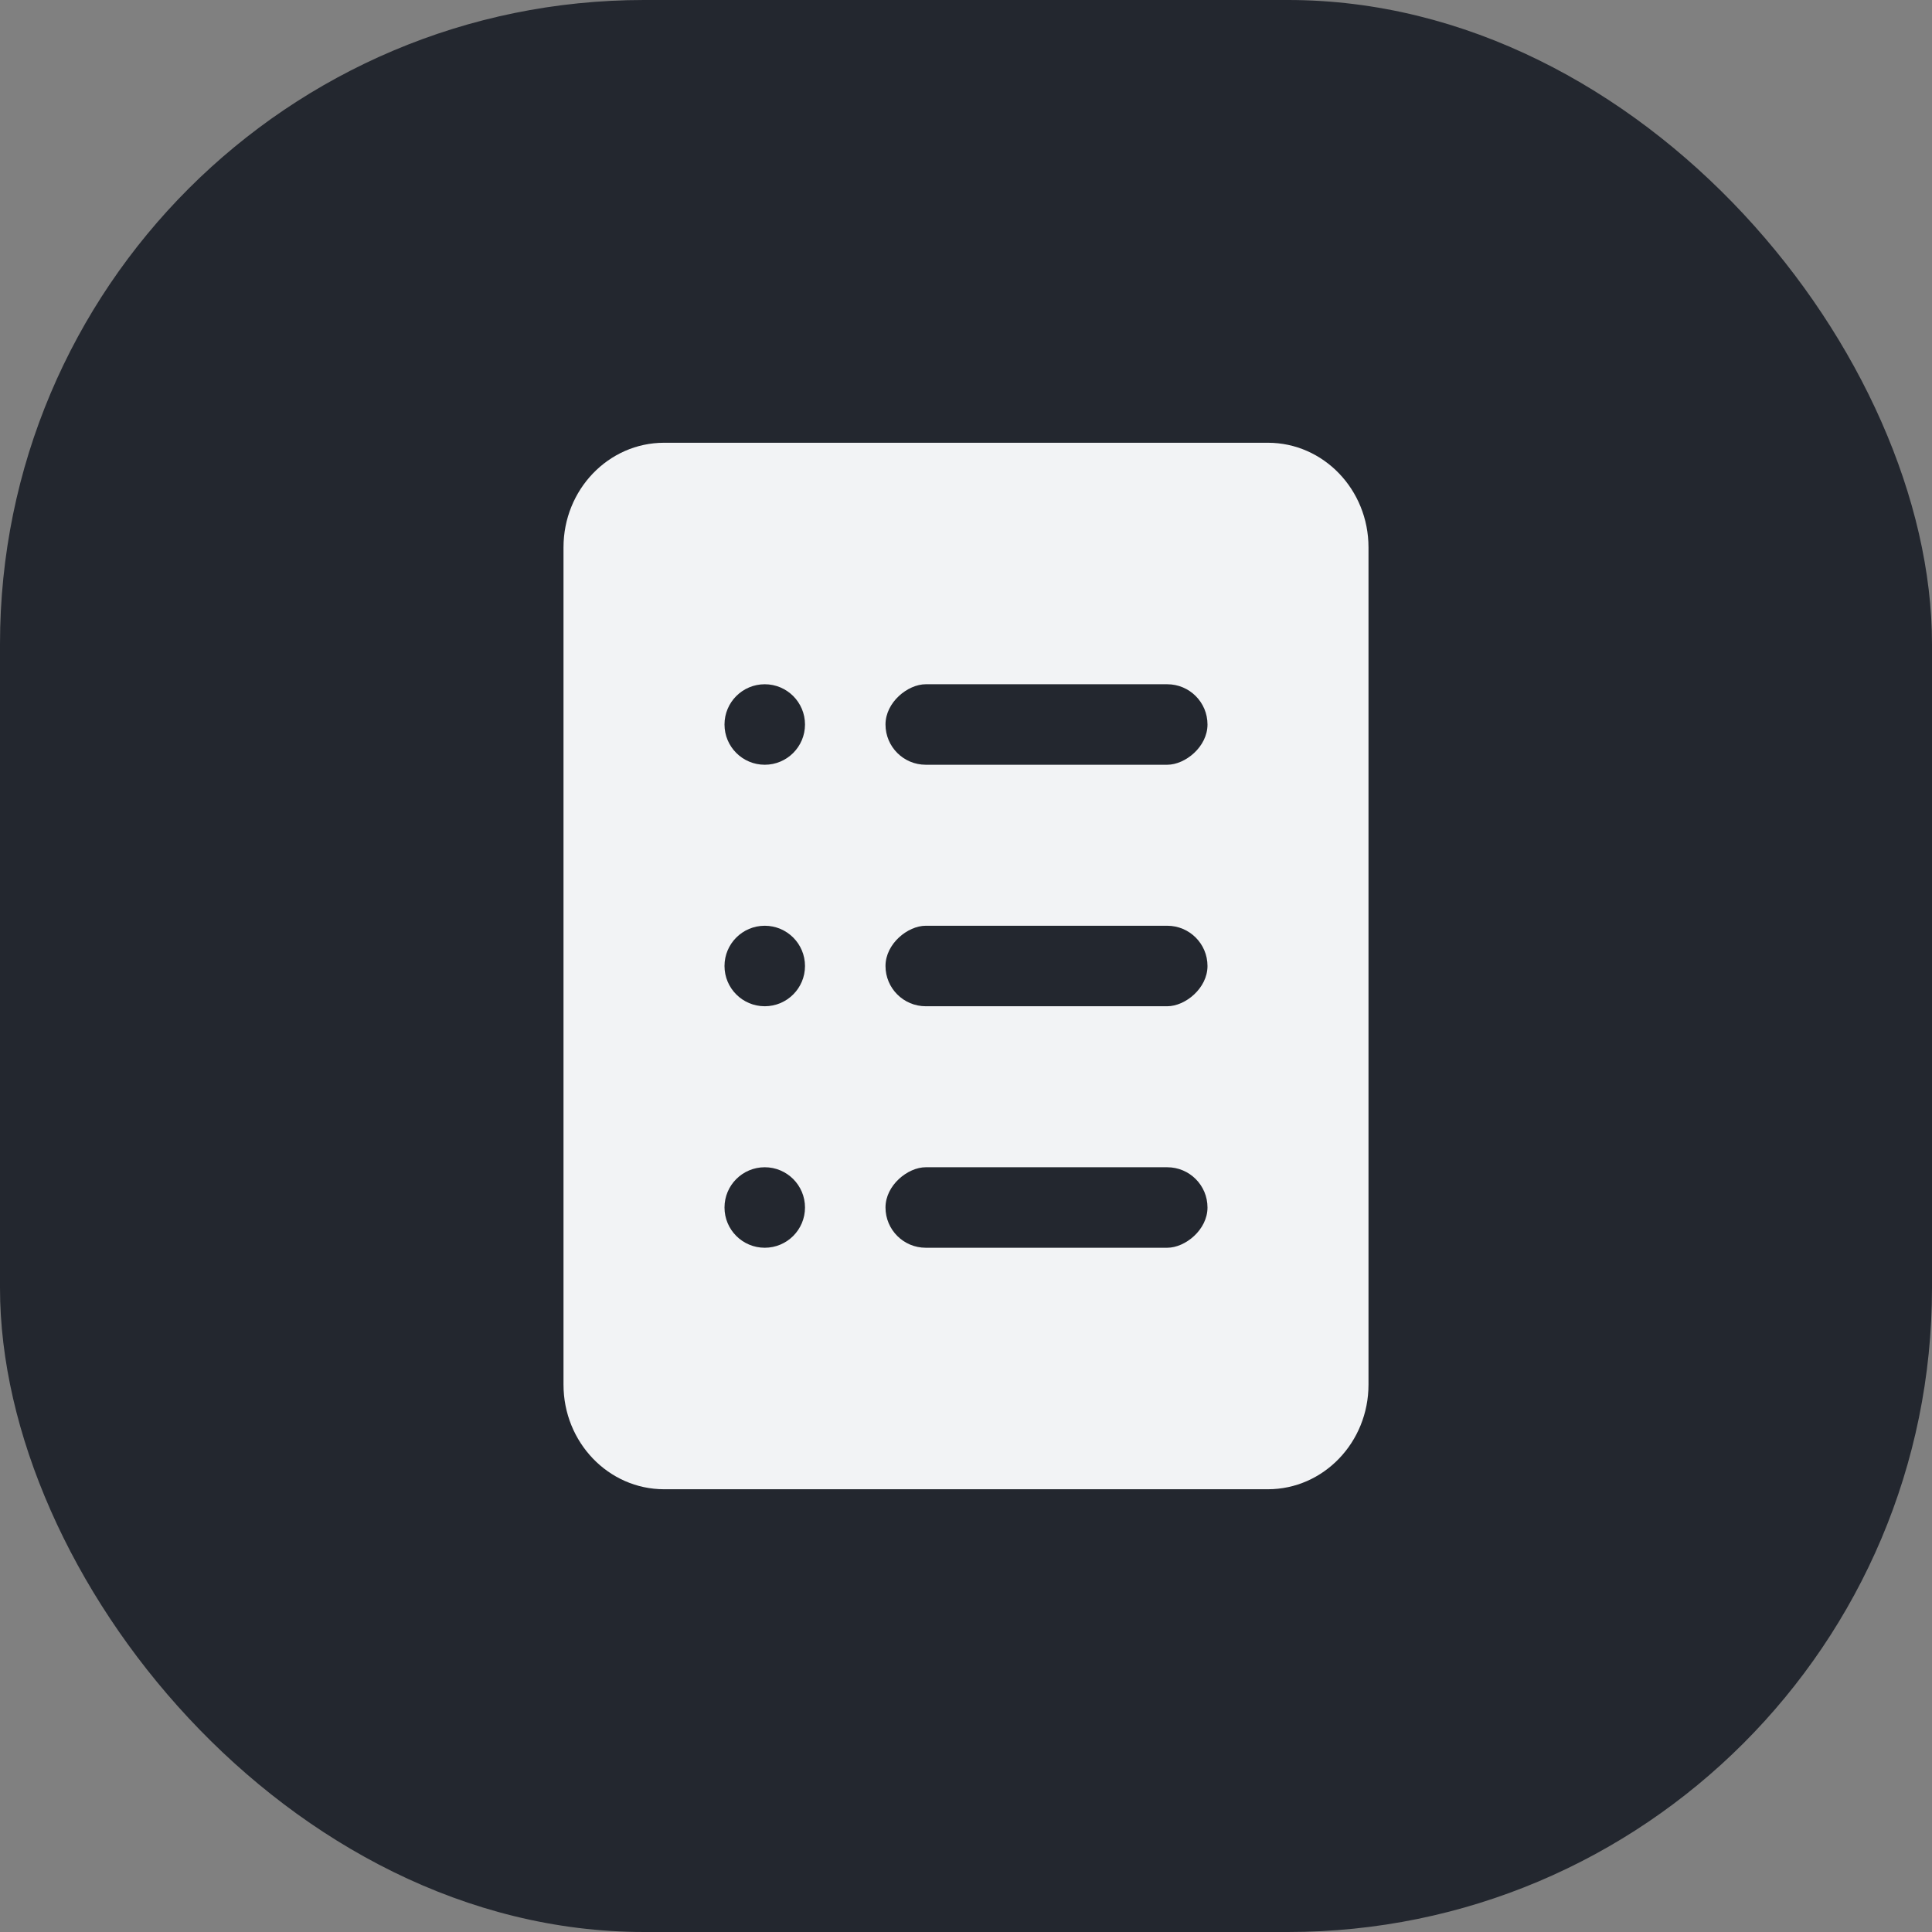
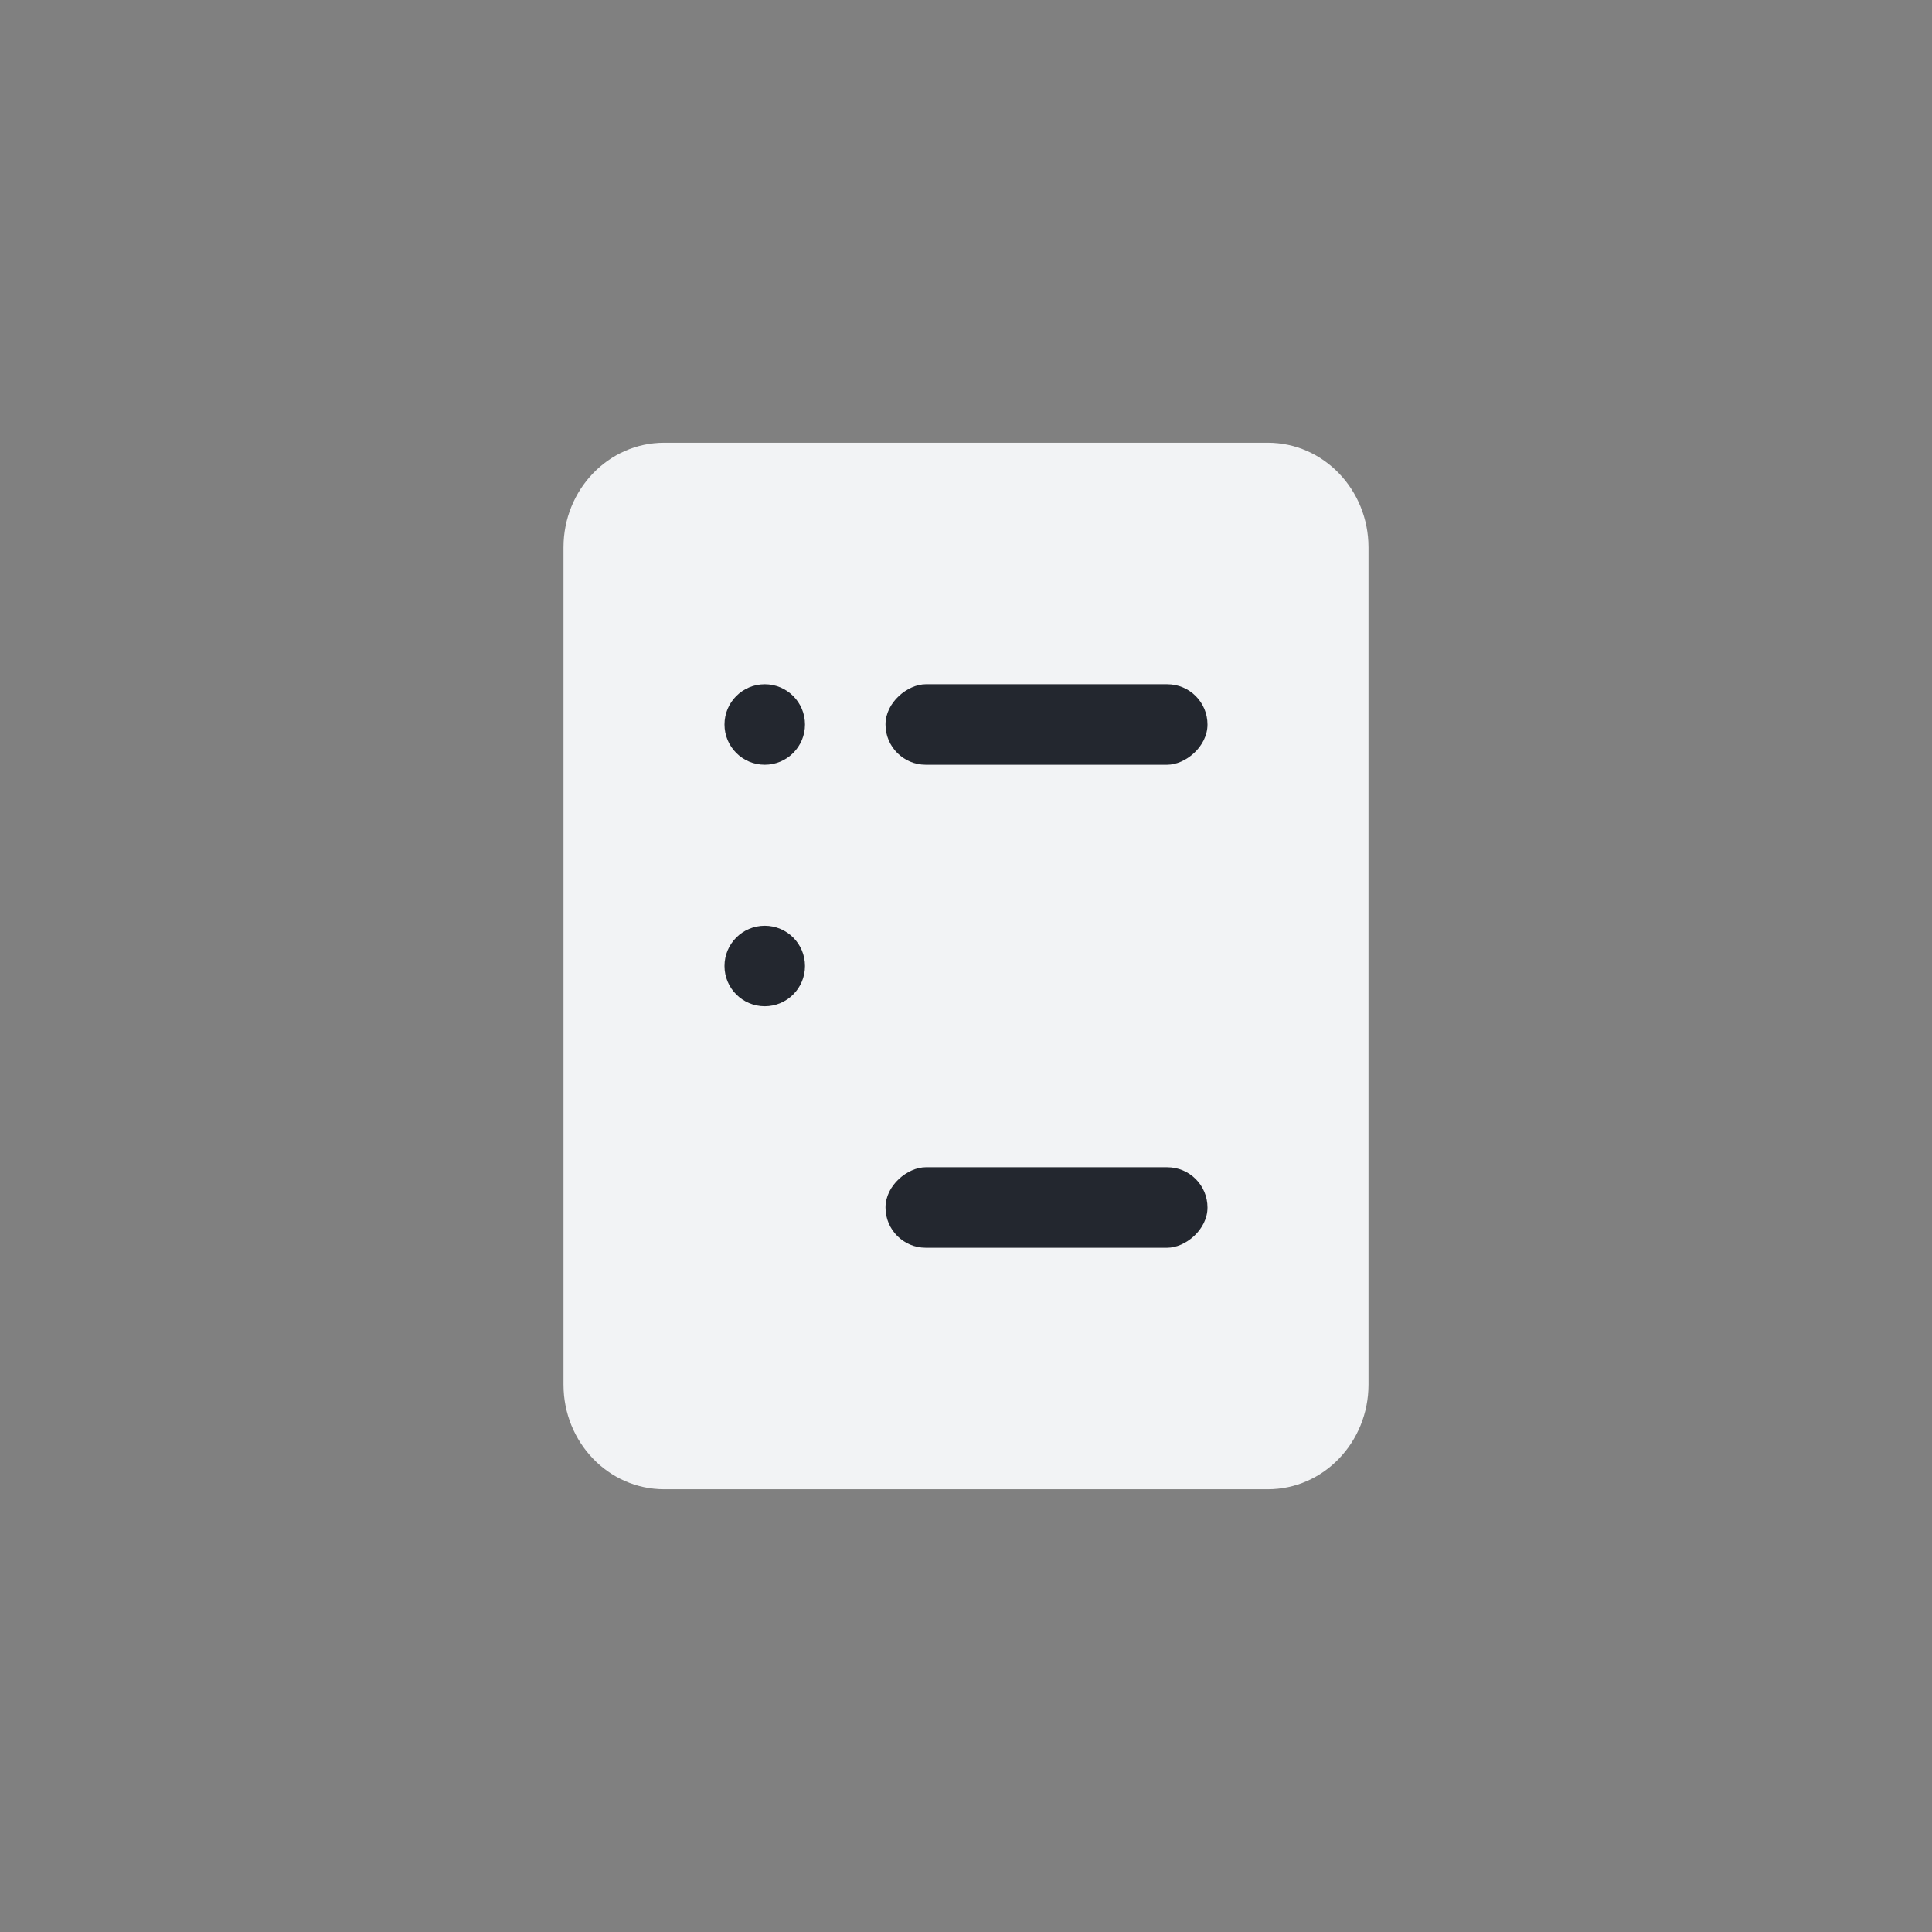
<svg xmlns="http://www.w3.org/2000/svg" width="48" height="48" viewBox="0 0 48 48" fill="none">
  <rect x="0" y="0" width="48" height="48" fill="#808080" stroke="none" />
-   <rect width="48" height="48" rx="16" fill="#23272F" />
  <path fill-rule="evenodd" clip-rule="evenodd" d="M14 13.6C14 12.164 15.119 11 16.5 11H31.5C32.881 11 34 12.164 34 13.6V34.4C34 35.836 32.881 37 31.5 37H16.5C15.119 37 14 35.836 14 34.4V13.6Z" fill="#F2F3F5" />
  <circle cx="19" cy="18" r="1" fill="#23272F" />
  <circle cx="19" cy="24" r="1" fill="#23272F" />
-   <circle cx="19" cy="30" r="1" fill="#23272F" />
  <rect x="22" y="19" width="2" height="8" rx="1" transform="rotate(-90 22 19)" fill="#23272F" />
-   <rect x="22" y="25" width="2" height="8" rx="1" transform="rotate(-90 22 25)" fill="#23272F" />
  <rect x="22" y="31" width="2" height="8" rx="1" transform="rotate(-90 22 31)" fill="#23272F" />
</svg>